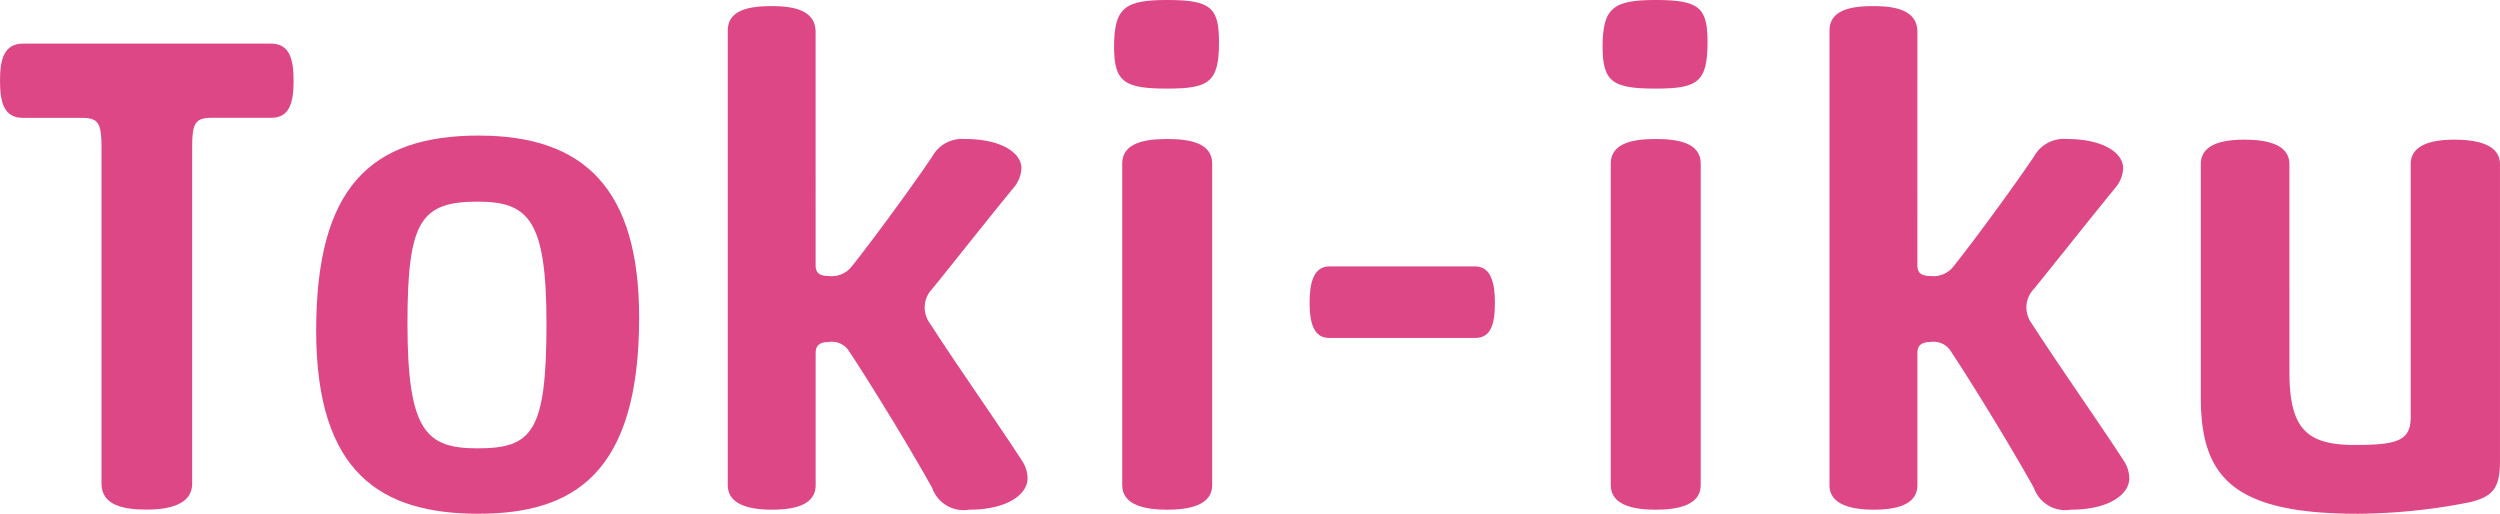
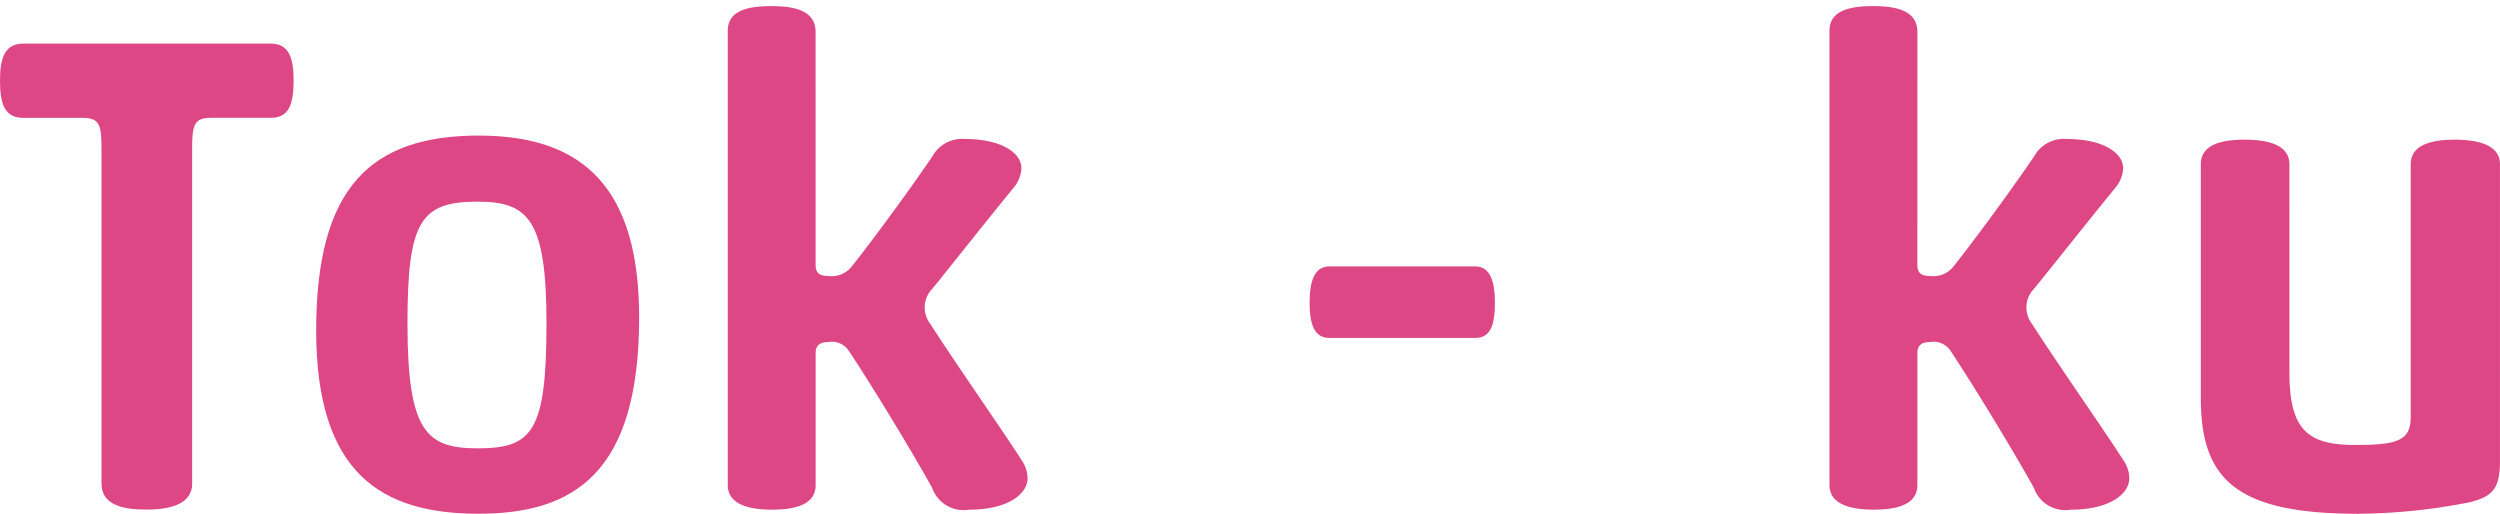
<svg xmlns="http://www.w3.org/2000/svg" width="147.059" height="30.223" viewBox="0 0 147.059 30.223">
  <g id="img_tokiiku_pink_en" transform="translate(-30.867)">
    <g id="グループ_16452" data-name="グループ 16452" transform="translate(30.867 0)">
      <path id="パス_15252" data-name="パス 15252" d="M27.851,5.612c0-1.244.24-2.165,1.362-2.165H43.8c1.082,0,1.322.921,1.322,2.165,0,1.322-.24,2.2-1.322,2.2H40.277c-.962,0-1.123.361-1.123,1.724v19.8c0,1.282-1.483,1.523-2.686,1.523-1.322,0-2.646-.241-2.646-1.523V9.54c0-1.363-.16-1.724-1.122-1.724H29.213c-1.121,0-1.362-.882-1.362-2.2" transform="translate(-27.851 -0.882)" fill="#de4785" />
      <path id="パス_15253" data-name="パス 15253" d="M62.421,10.718c6.214,0,9.42,3.166,9.42,10.7,0,9.179-3.848,11.544-9.459,11.544-5.692,0-9.54-2.365-9.54-10.782s3.206-11.464,9.58-11.464m-.08,3.888c-3.367,0-4.129,1.162-4.129,7.175,0,6.373,1.121,7.335,4.129,7.335,3.207,0,4.048-.962,4.048-7.335,0-6.093-1.043-7.175-4.048-7.175" transform="translate(-34.244 -2.742)" fill="#de4785" />
      <path id="パス_15254" data-name="パス 15254" d="M90.544,15.717c0,.441.2.641.762.641a1.488,1.488,0,0,0,1.363-.562c.842-1.042,3.207-4.208,4.73-6.454A2,2,0,0,1,99.323,8.3c2.124,0,3.326.8,3.326,1.724a1.892,1.892,0,0,1-.441,1.122C100.4,13.352,98.32,16,97.4,17.119a1.579,1.579,0,0,0-.441,1.082,1.621,1.621,0,0,0,.32.962c1.6,2.486,4.249,6.253,5.452,8.137a1.874,1.874,0,0,1,.28.962c0,.922-1.162,1.844-3.446,1.844A1.958,1.958,0,0,1,97.4,28.824c-1.724-3.087-4.169-6.974-4.93-8.1a1.182,1.182,0,0,0-1.162-.48c-.562,0-.762.24-.762.641v7.776c0,1.2-1.323,1.444-2.565,1.444-1.2,0-2.605-.241-2.605-1.444V1.928C85.373.684,86.7.484,87.938.484s2.605.2,2.605,1.523Z" transform="translate(-42.566 -0.124)" fill="#de4785" />
-       <path id="パス_15255" data-name="パス 15255" d="M119.037,0c2.566,0,3.047.441,3.047,2.485,0,2.365-.6,2.726-3.047,2.726-2.485,0-3.126-.361-3.126-2.445,0-2.326.641-2.766,3.126-2.766m2.646,28.539c0,1.2-1.4,1.444-2.646,1.444s-2.646-.241-2.646-1.444V9.619c0-1.242,1.4-1.442,2.646-1.442s2.646.2,2.646,1.442Z" transform="translate(-50.378 0)" fill="#de4785" />
      <path id="パス_15256" data-name="パス 15256" d="M132.53,25.268c-.881,0-1.162-.8-1.162-2.084,0-1.162.24-2.125,1.162-2.125h8.578c.922,0,1.162.962,1.162,2.125,0,1.282-.24,2.084-1.162,2.084Z" transform="translate(-54.333 -5.388)" fill="#de4785" />
-       <path id="パス_15257" data-name="パス 15257" d="M157.653,0c2.566,0,3.047.441,3.047,2.485,0,2.365-.6,2.726-3.047,2.726-2.485,0-3.126-.361-3.126-2.445,0-2.326.641-2.766,3.126-2.766M160.3,28.539c0,1.2-1.4,1.444-2.646,1.444s-2.646-.241-2.646-1.444V9.619c0-1.242,1.4-1.442,2.646-1.442s2.646.2,2.646,1.442Z" transform="translate(-60.257 0)" fill="#de4785" />
      <path id="パス_15258" data-name="パス 15258" d="M177.632,15.717c0,.441.2.641.761.641a1.487,1.487,0,0,0,1.363-.562c.842-1.042,3.207-4.208,4.73-6.454A2,2,0,0,1,186.411,8.3c2.124,0,3.326.8,3.326,1.724a1.892,1.892,0,0,1-.441,1.122c-1.8,2.205-3.888,4.851-4.81,5.973a1.579,1.579,0,0,0-.441,1.082,1.621,1.621,0,0,0,.32.962c1.6,2.486,4.249,6.253,5.453,8.137a1.88,1.88,0,0,1,.279.962c0,.922-1.162,1.844-3.446,1.844a1.958,1.958,0,0,1-2.165-1.283c-1.724-3.087-4.169-6.974-4.93-8.1a1.182,1.182,0,0,0-1.162-.48c-.562,0-.761.24-.761.641v7.776c0,1.2-1.324,1.444-2.566,1.444-1.2,0-2.605-.241-2.605-1.444V1.928c0-1.244,1.323-1.444,2.565-1.444s2.606.2,2.606,1.523Z" transform="translate(-64.845 -0.124)" fill="#de4785" />
      <path id="パス_15259" data-name="パス 15259" d="M207.026,24.71c0,3.367,1.042,4.289,3.847,4.289,2.486,0,3.287-.24,3.287-1.643V12.485c0-1.2,1.363-1.444,2.566-1.444,1.242,0,2.686.24,2.686,1.444V29.96c0,1.643-.482,2.085-1.764,2.405a34.862,34.862,0,0,1-6.574.682c-7.215,0-9.26-2.044-9.26-6.814V12.485c0-1.2,1.323-1.444,2.565-1.444s2.646.24,2.646,1.444Z" transform="translate(-72.354 -2.825)" fill="#de4785" />
    </g>
  </g>
</svg>